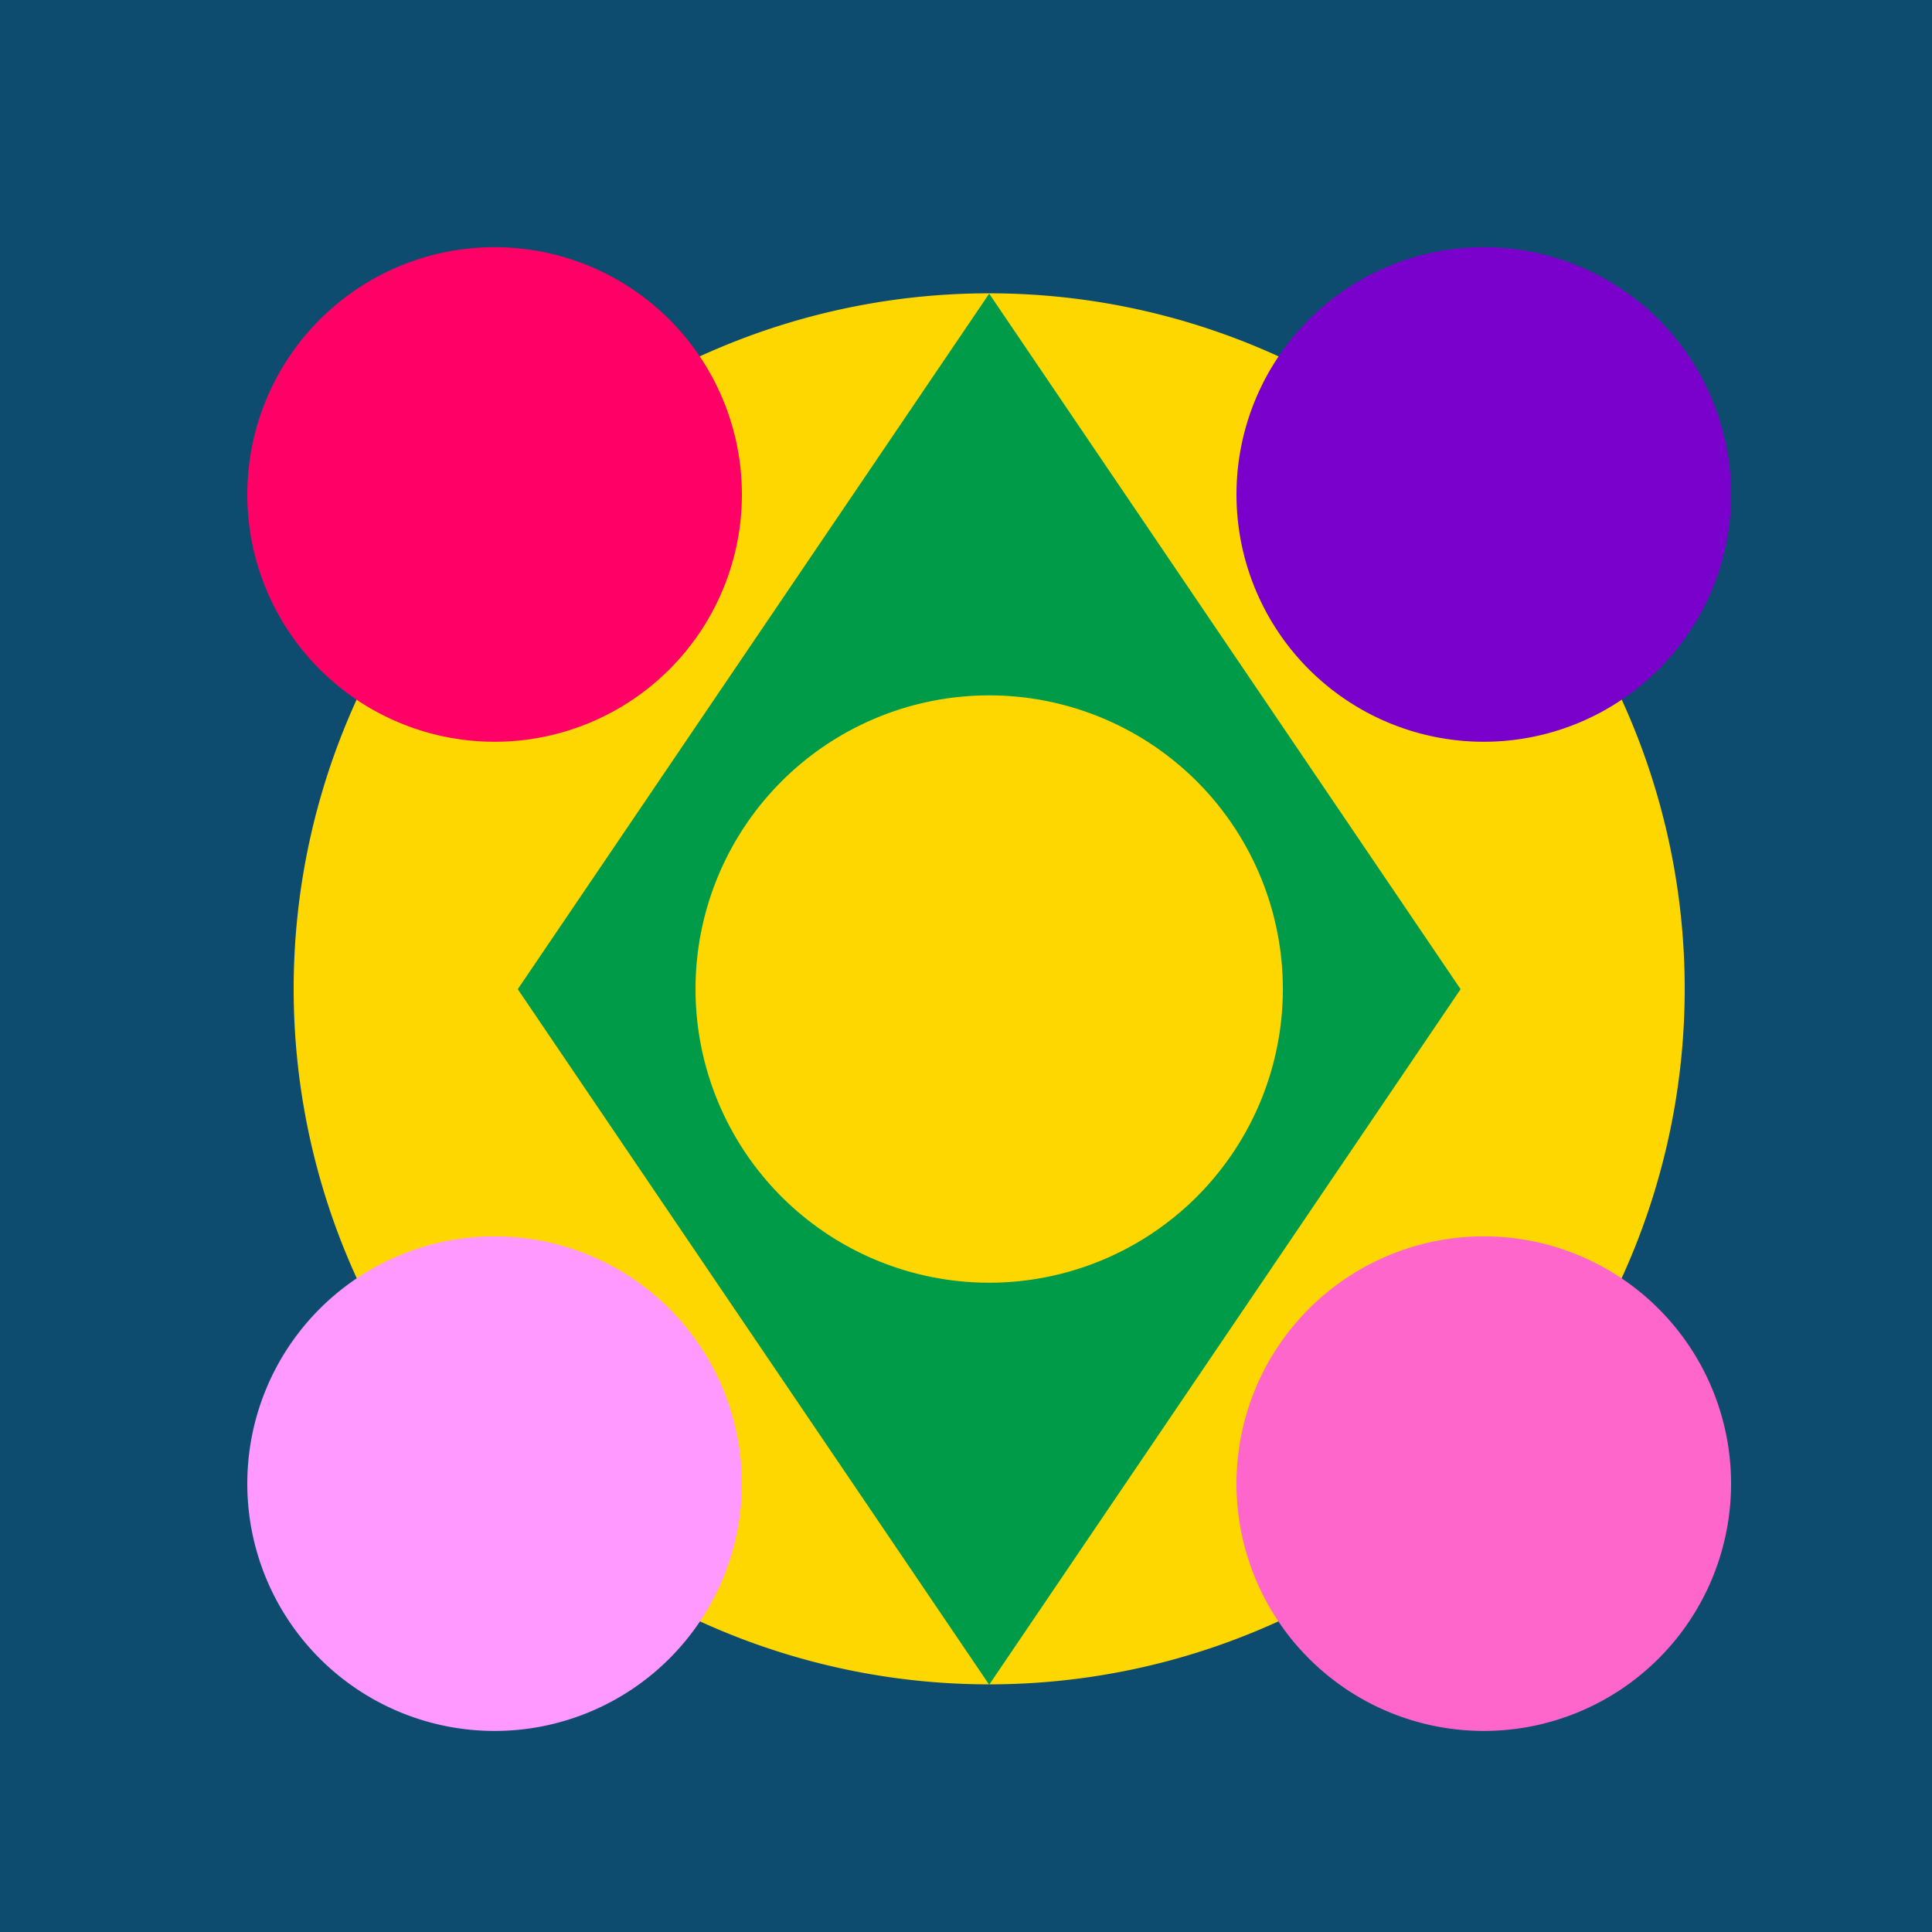
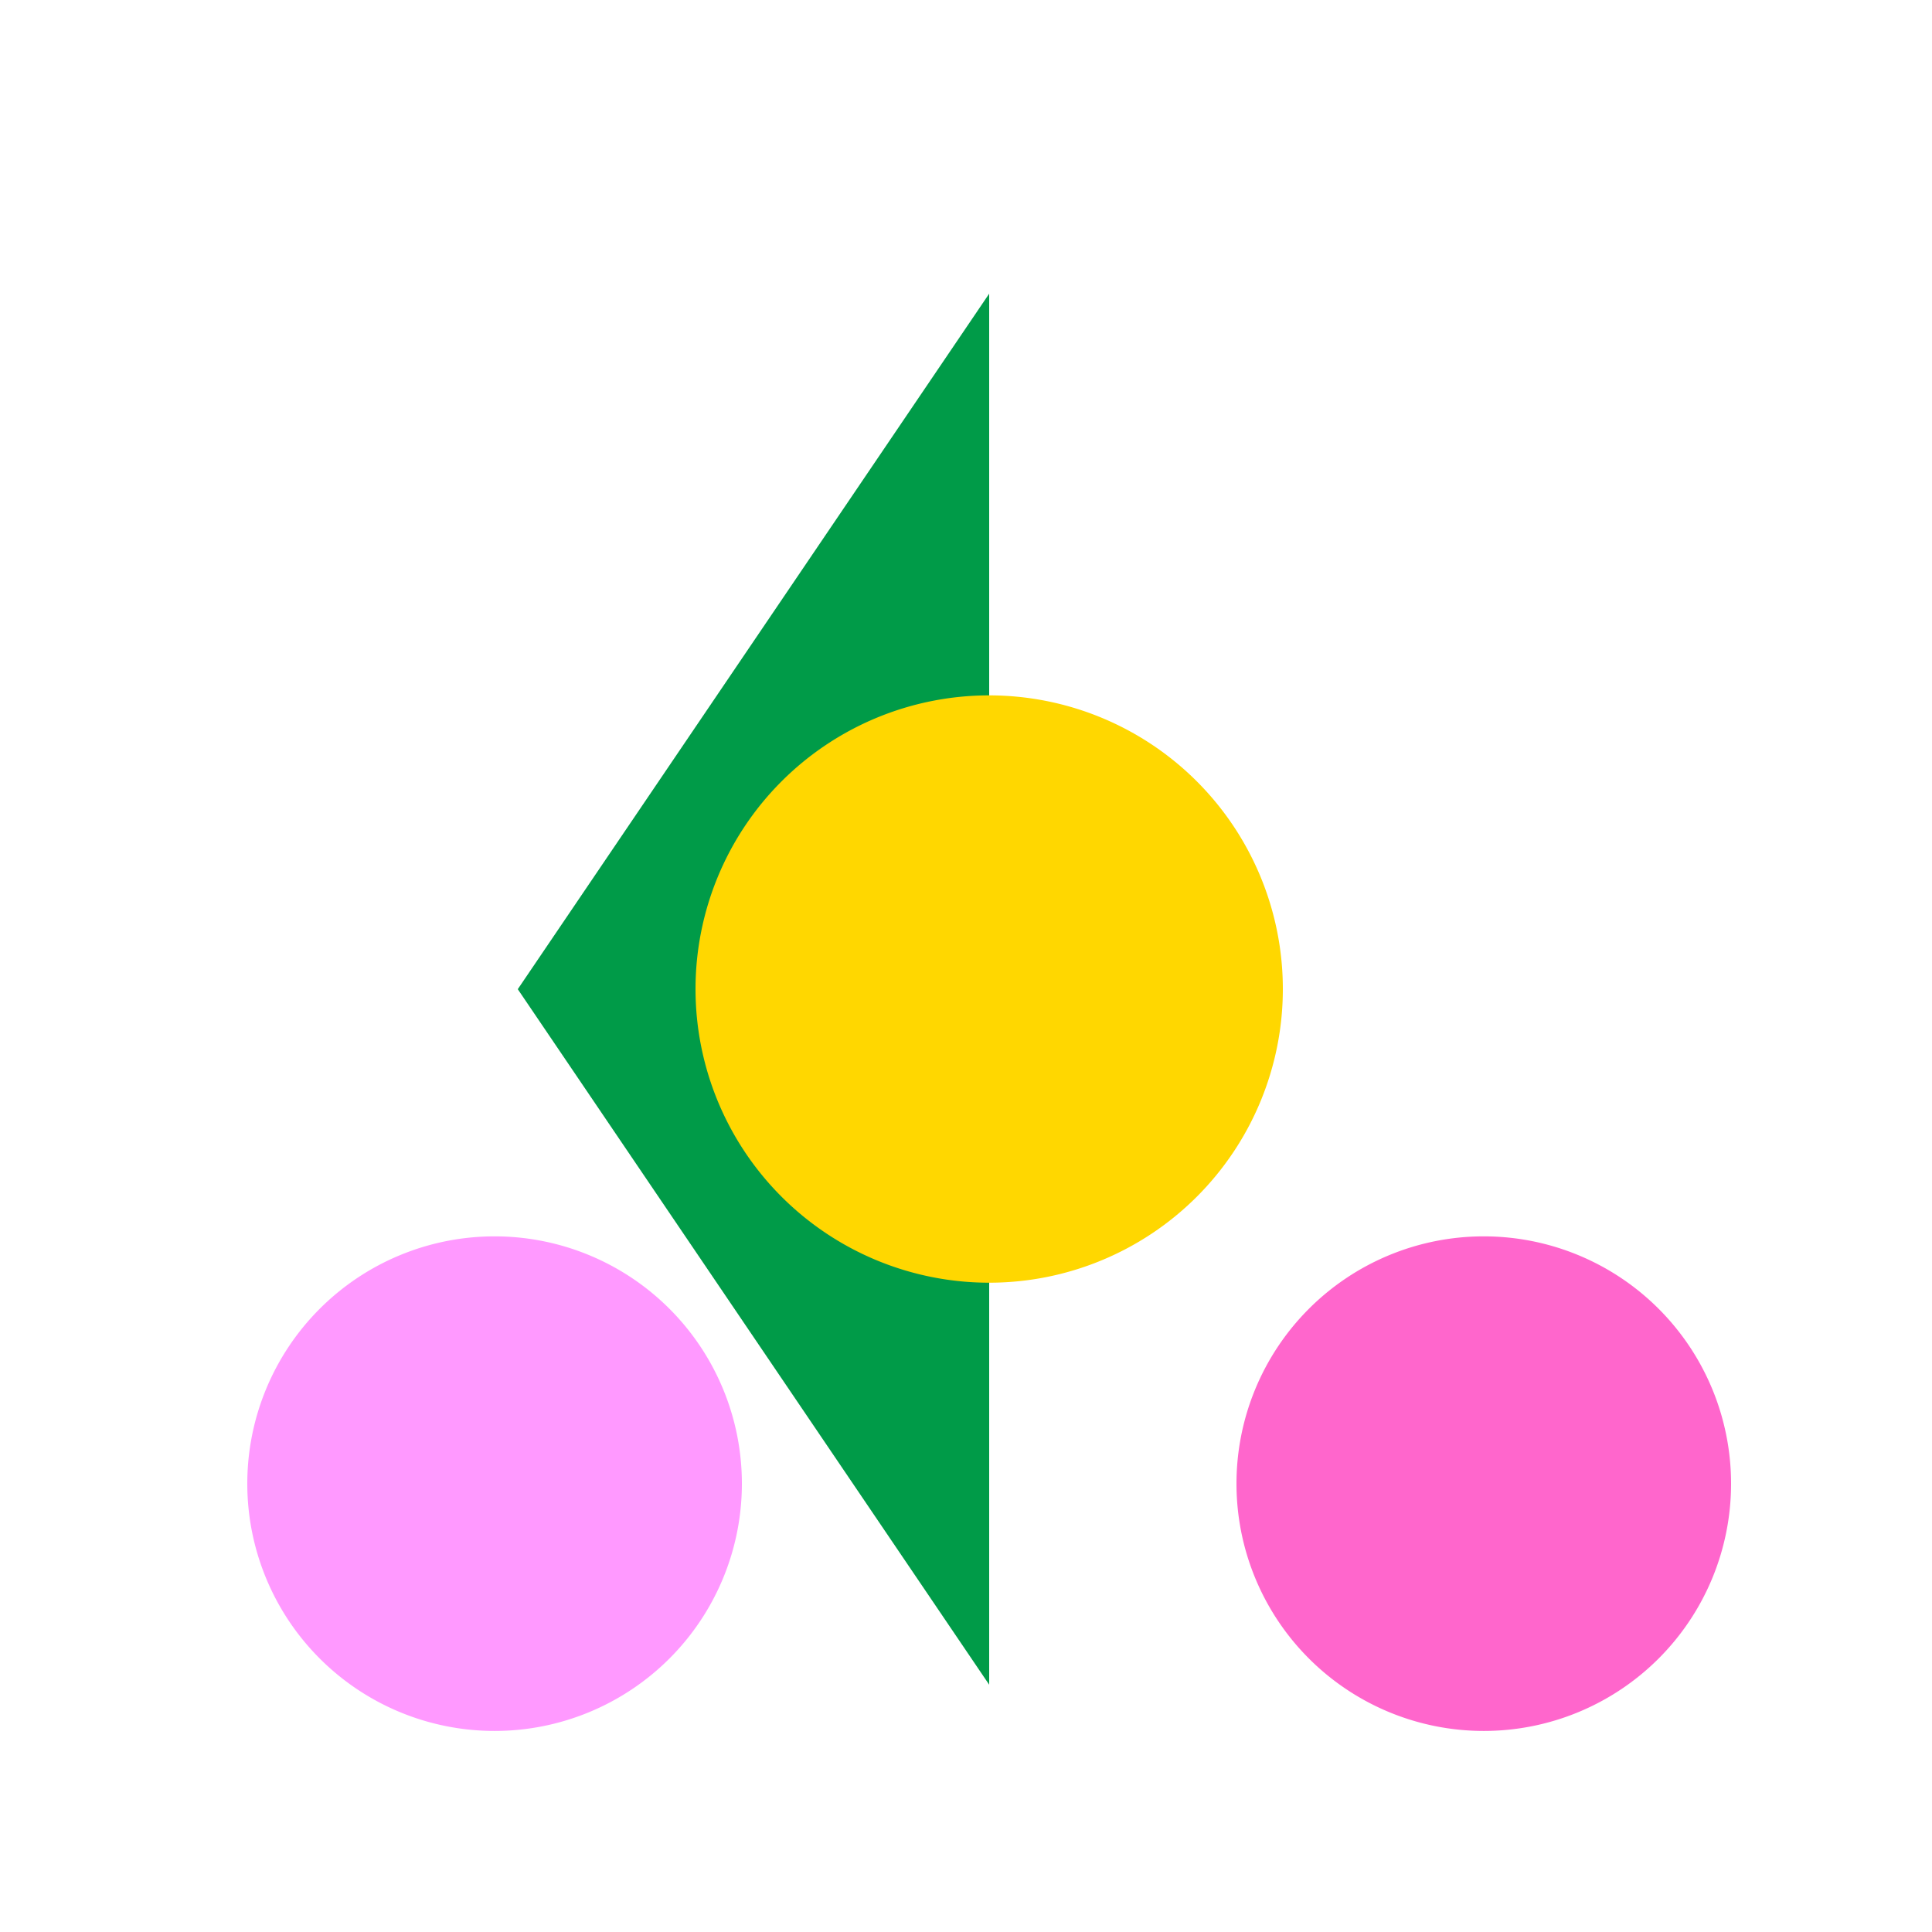
<svg xmlns="http://www.w3.org/2000/svg" width="500" height="500">
  <defs />
  <g>
-     <rect fill="#0D4B6F" stroke="none" x="0" y="0" width="512" height="512" />
-     <path fill="#FFD700" stroke="none" paint-order="stroke fill markers" d=" M 436 256 A 180 180 0 1 1 436 255.82" />
-     <path fill="#009B48" stroke="none" paint-order="stroke fill markers" d=" M 256 76 L 378 256 L 256 436 L 134 256 Z" />
+     <path fill="#009B48" stroke="none" paint-order="stroke fill markers" d=" M 256 76 L 256 436 L 134 256 Z" />
    <path fill="#FFD700" stroke="none" paint-order="stroke fill markers" d=" M 332 256 A 76 76 0 1 1 332 255.924" />
-     <path fill="#FF0066" stroke="none" paint-order="stroke fill markers" d=" M 192 128 A 64 64 0 1 1 192 127.936" />
-     <path fill="#7A00CC" stroke="none" paint-order="stroke fill markers" d=" M 448 128 A 64 64 0 1 1 448 127.936" />
    <path fill="#FF99FF" stroke="none" paint-order="stroke fill markers" d=" M 192 384 A 64 64 0 1 1 192 383.936" />
    <path fill="#FF66CC" stroke="none" paint-order="stroke fill markers" d=" M 448 384 A 64 64 0 1 1 448 383.936" />
  </g>
</svg>